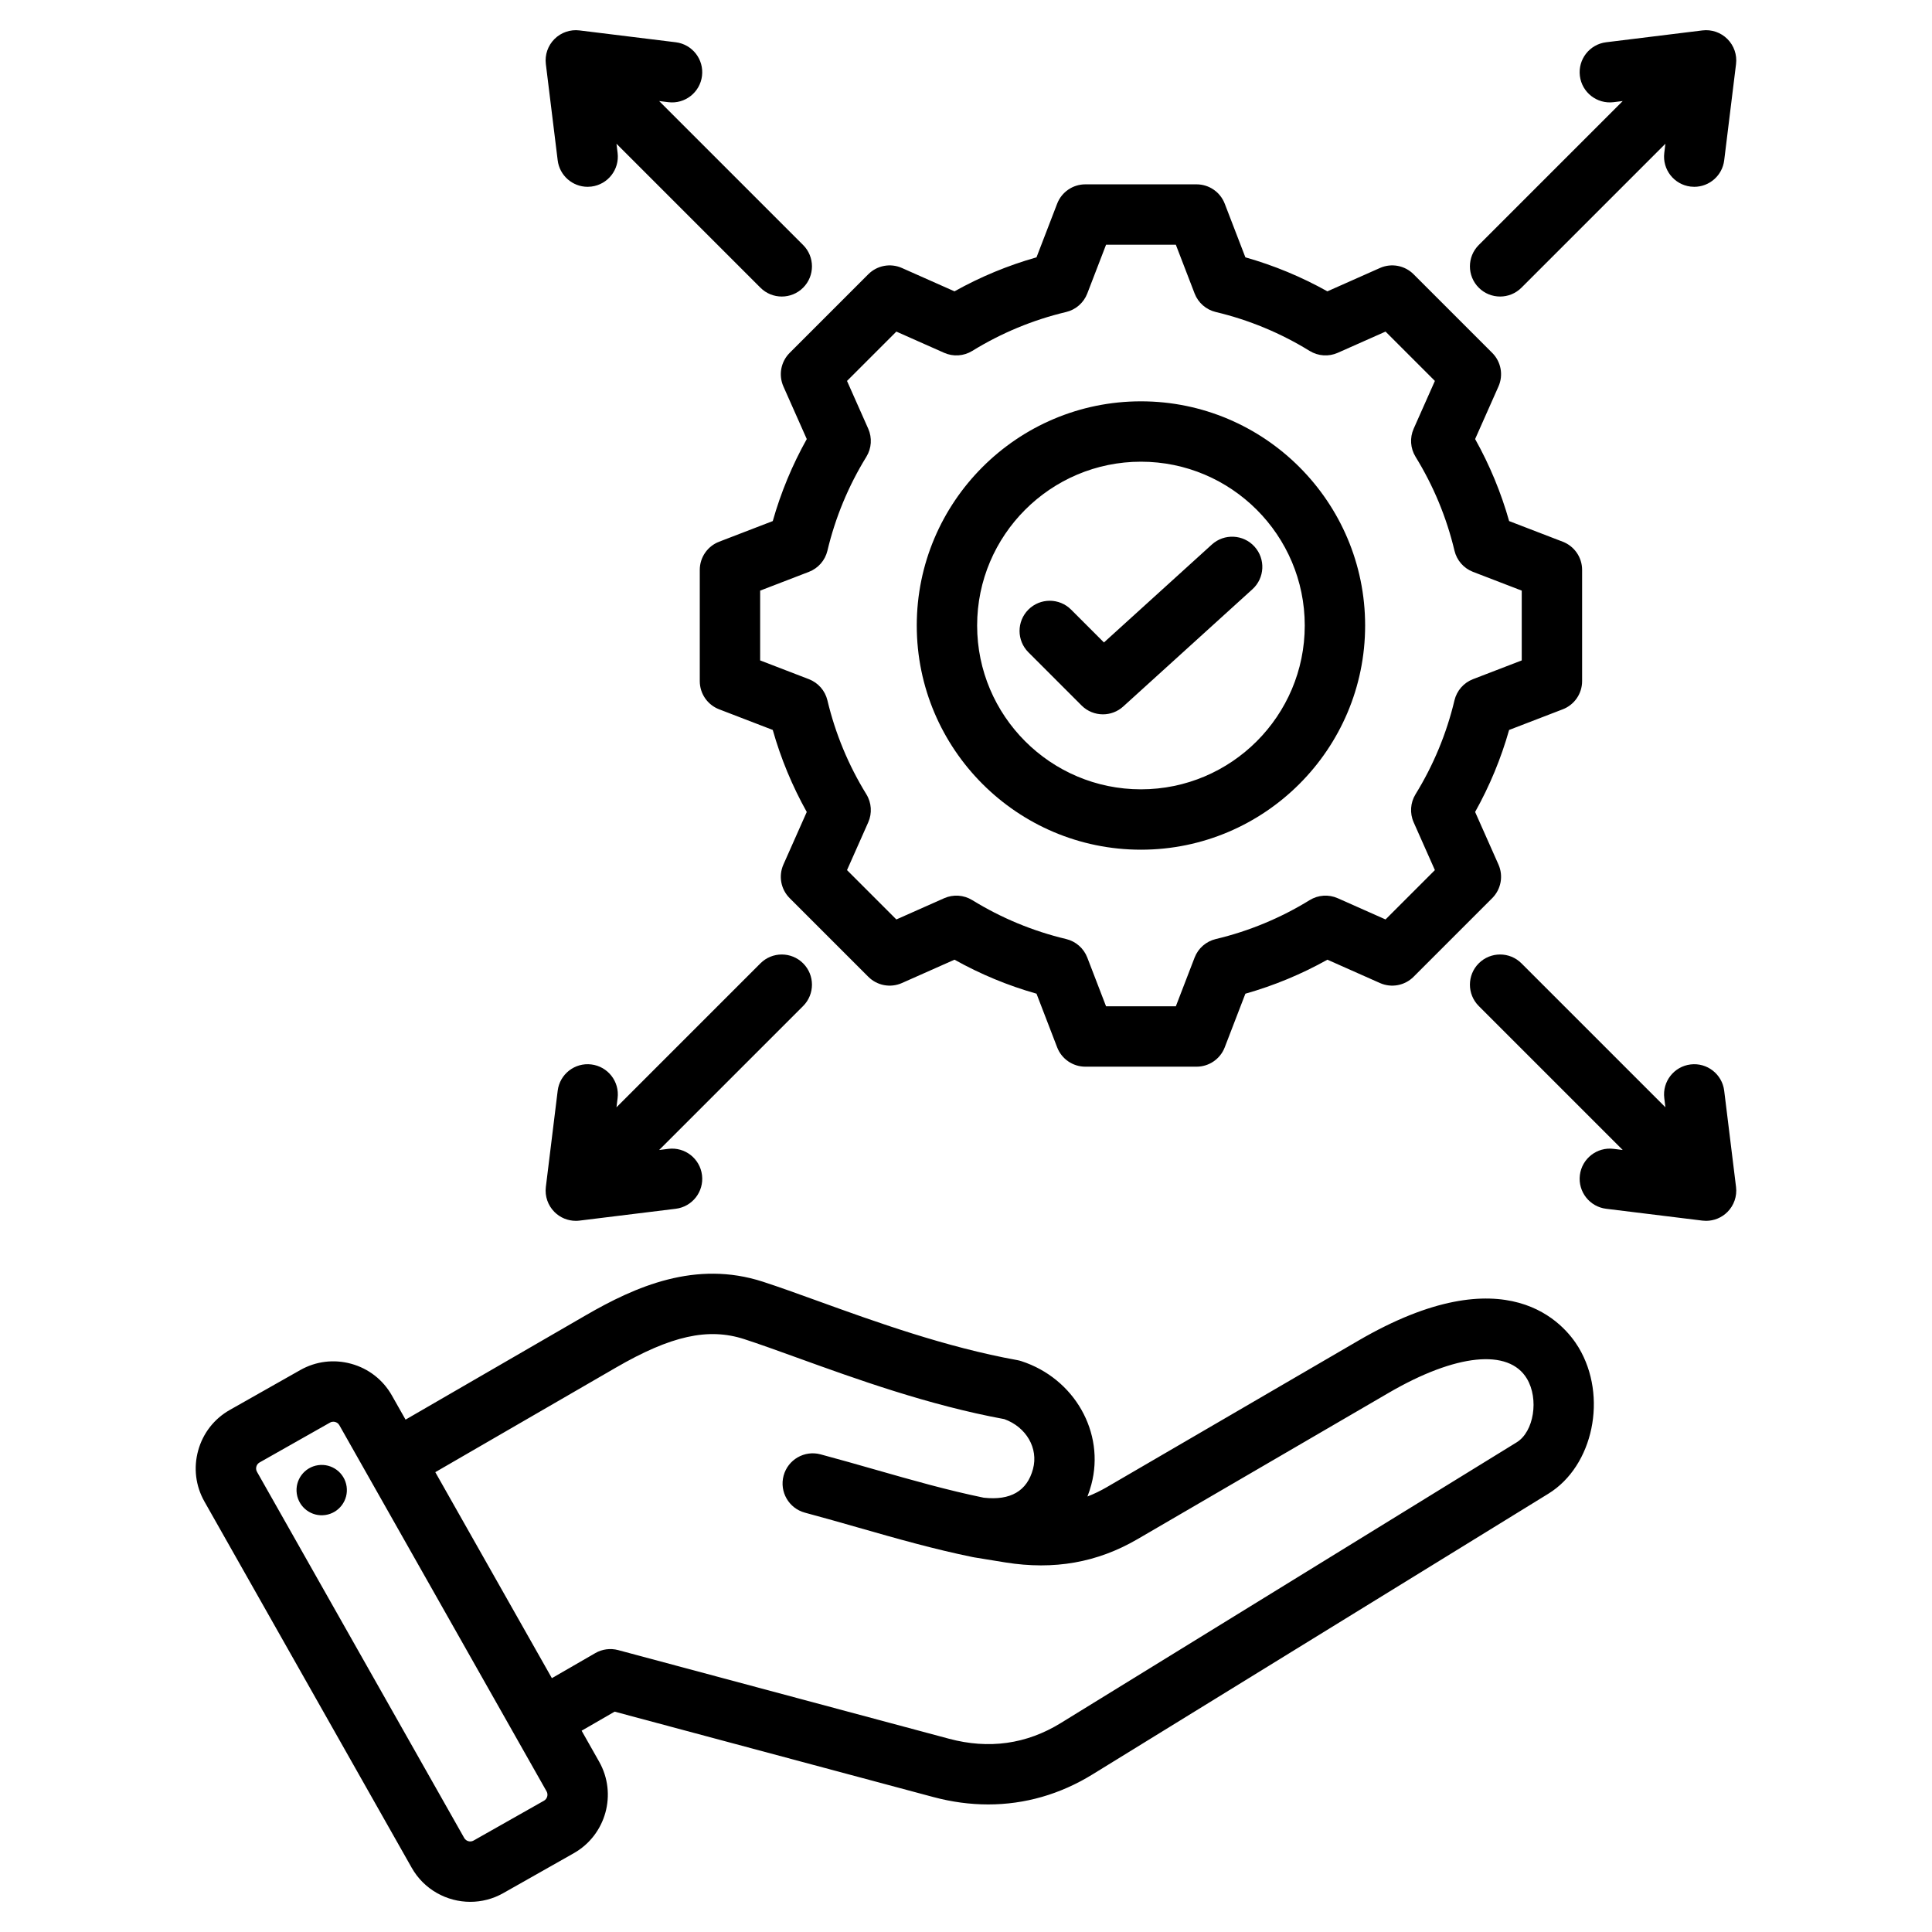
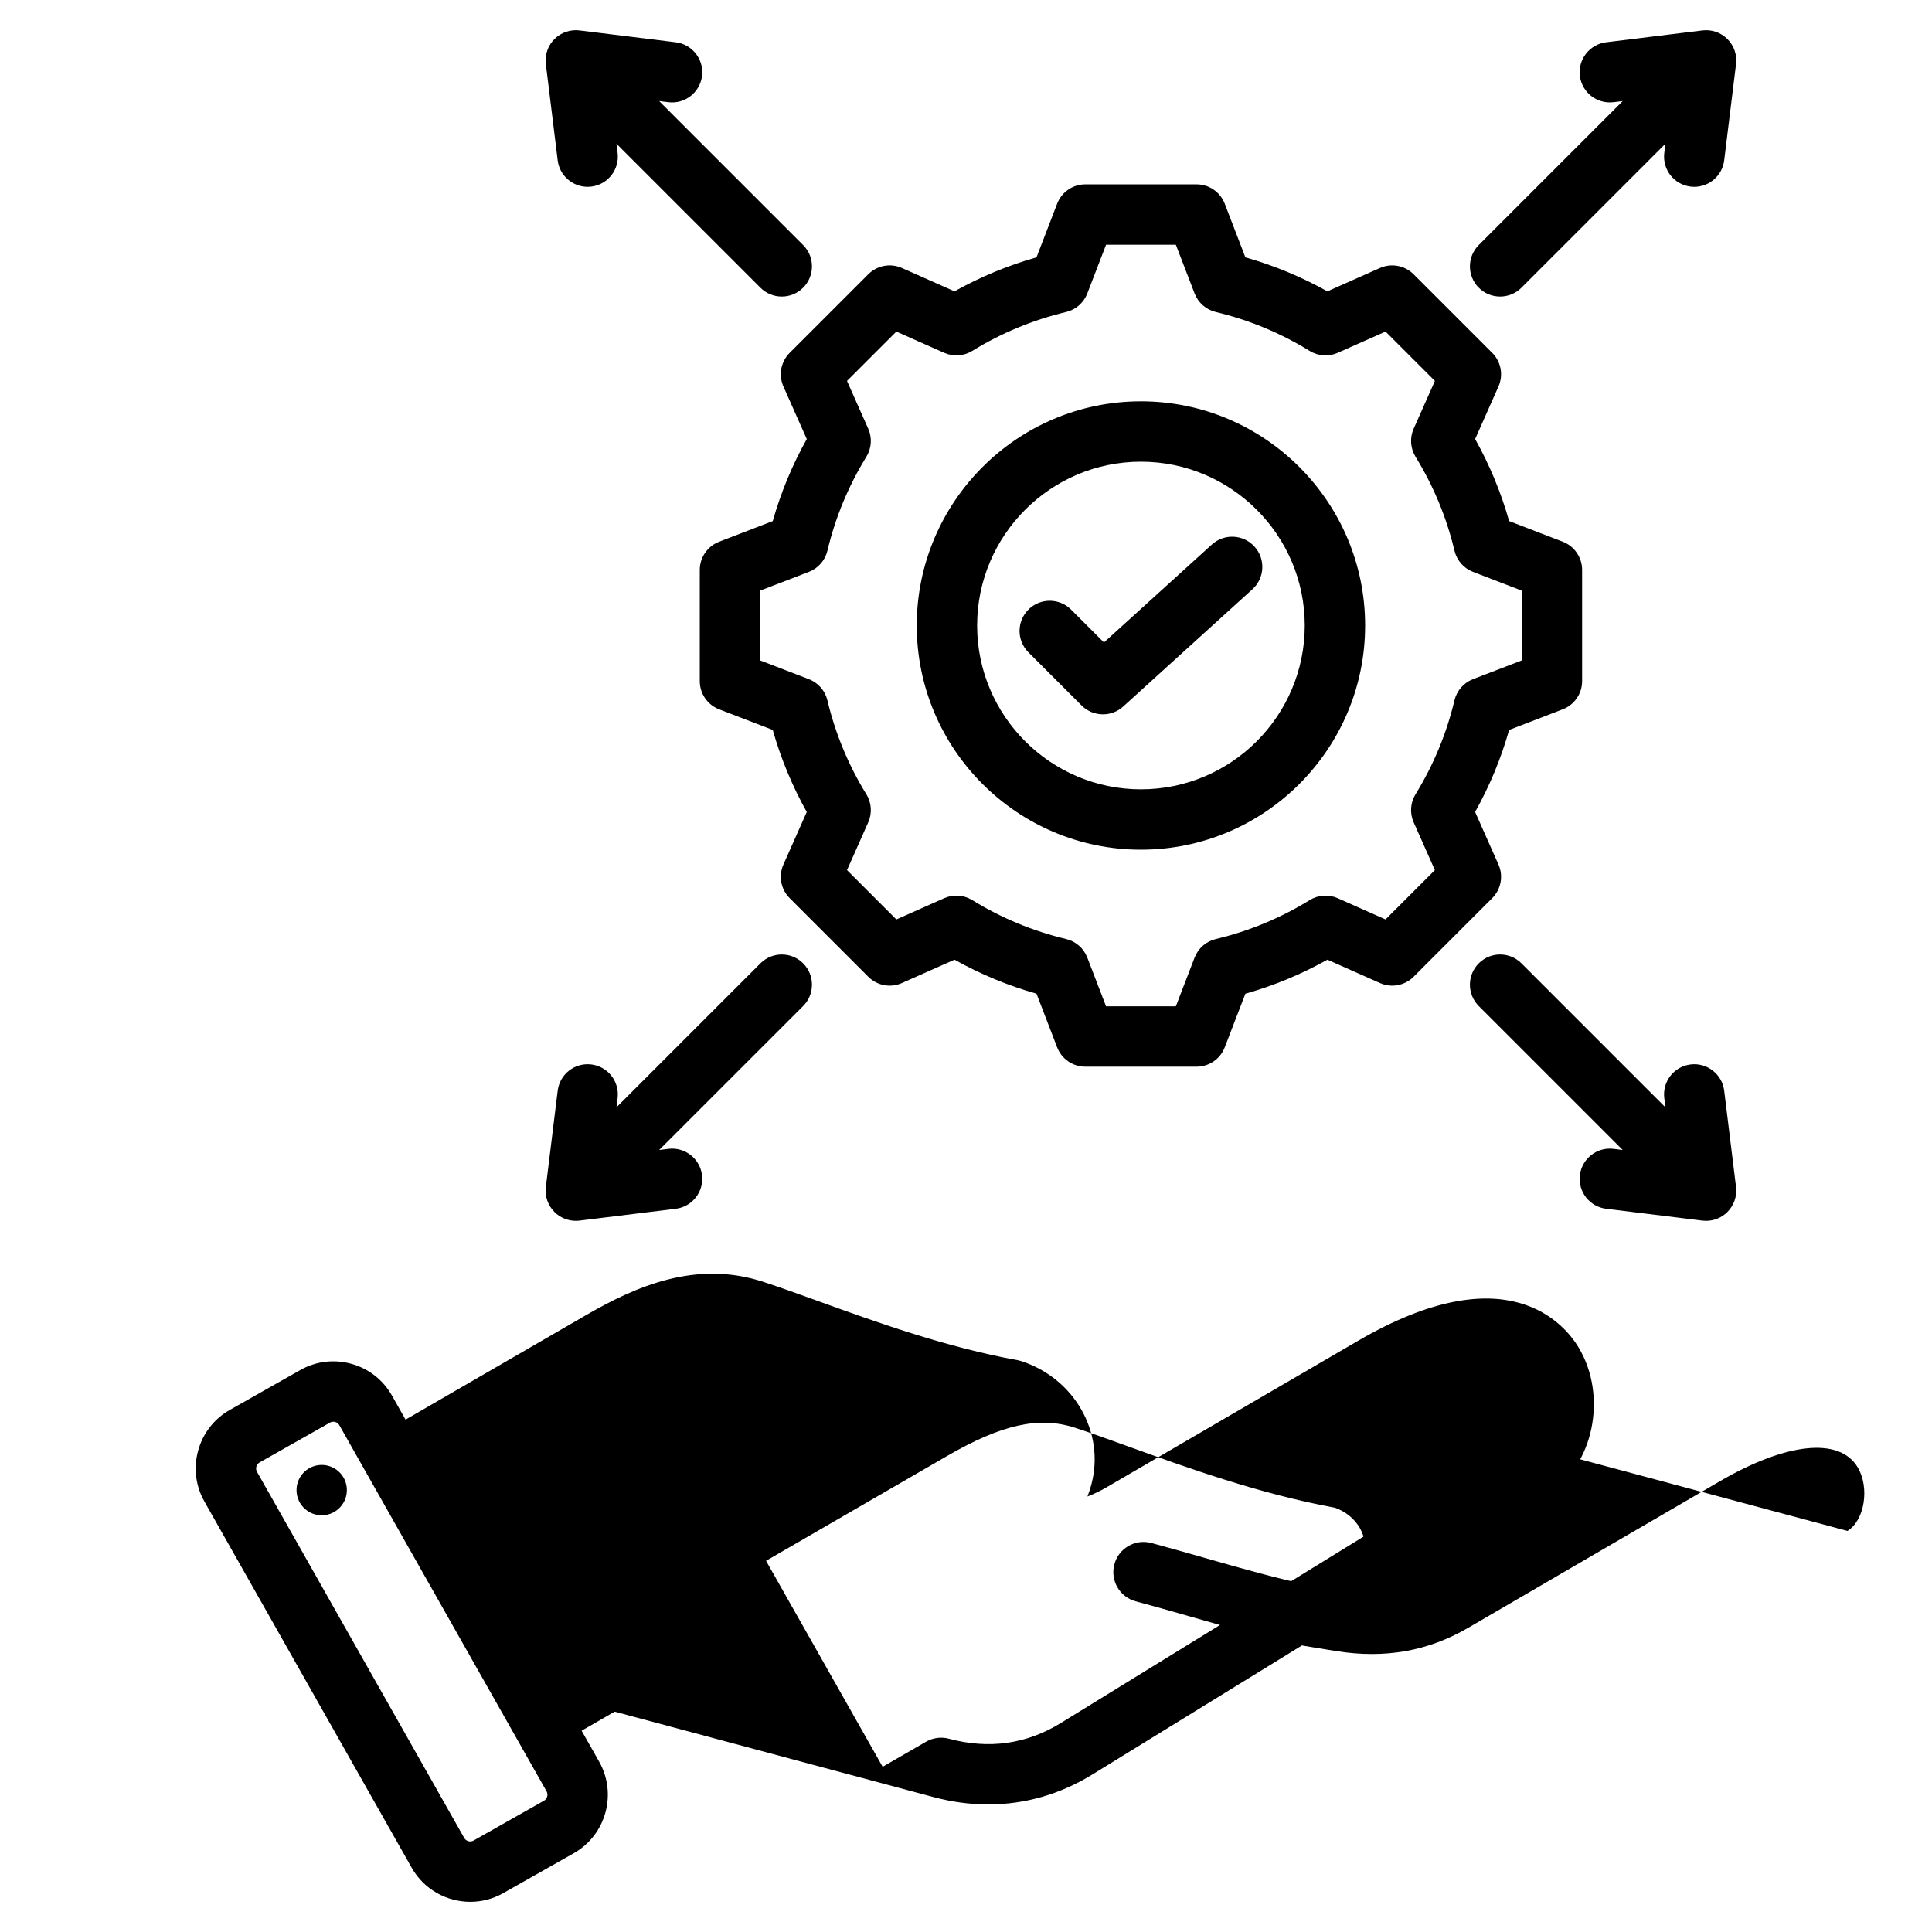
<svg xmlns="http://www.w3.org/2000/svg" id="Layer_1" enable-background="new 0 0 512 512" viewBox="0 0 512 512">
-   <path d="m359.961 355.292-66.592 38.787c-1.706.994-3.429 1.829-5.182 2.509.391-1.009.733-2.058 1.025-3.148 3.692-13.781-4.464-28.158-18.567-32.729-.343-.111-.693-.199-1.047-.263-18.965-3.42-37.763-10.216-52.866-15.677-5.29-1.912-10.287-3.719-14.555-5.103-17.829-5.784-33.755 1.265-46.982 8.922l-47.716 27.627-3.631-6.415c-2.337-4.129-6.152-7.104-10.743-8.377-4.59-1.272-9.393-.686-13.522 1.651l-18.684 10.574c-4.13 2.337-7.105 6.152-8.377 10.742s-.686 9.393 1.651 13.522l54.932 97.059c3.272 5.781 9.313 9.031 15.525 9.031 2.969 0 5.977-.742 8.739-2.306l18.685-10.575c8.543-4.836 11.56-15.721 6.725-24.265l-4.642-8.203 8.748-5.051 84.454 22.629c4.891 1.311 9.756 1.962 14.544 1.962 9.687 0 19.048-2.668 27.607-7.938l120.849-74.413c11.937-7.35 15.764-25.804 8.029-38.719-3.736-6.233-18.984-24.794-58.407-1.833zm-215.789 121.907-18.684 10.574c-.852.482-1.978.169-2.459-.682l-54.931-97.059c-.297-.526-.25-1.034-.157-1.368s.313-.794.839-1.092l18.684-10.574c.302-.171.598-.228.859-.228.193 0 .367.031.509.07.333.093.794.313 1.091.838l54.931 97.059c.481.854.169 1.98-.682 2.462zm257.777-94.977-120.849 74.413c-9.075 5.587-19.039 6.982-29.621 4.145l-87.655-23.487c-2.048-.547-4.232-.261-6.07.799l-11.499 6.639-30.896-54.59 47.852-27.705c14.616-8.462 24.475-10.65 34.029-7.549 4.016 1.302 8.666 2.983 14.051 4.93 15.516 5.609 34.789 12.577 54.868 16.267 5.819 2.108 9.072 7.71 7.598 13.214-1.569 5.853-5.971 8.405-13.068 7.606-9.687-1.998-18.934-4.636-28.716-7.43-4.684-1.338-9.527-2.721-14.514-4.057-4.266-1.14-8.654 1.39-9.798 5.657-1.144 4.268 1.389 8.654 5.657 9.798 4.859 1.302 9.639 2.667 14.26 3.987 10.206 2.915 19.845 5.667 30.263 7.797.054.011.107.015.161.025.053.01.104.025.157.034l8.286 1.348c12.882 2.061 24.322.047 34.976-6.157l66.593-38.787c17.781-10.357 31.816-11.801 36.627-3.77 3.235 5.402 1.852 14.075-2.692 16.873zm-310.094 11.703c.533 3.646-1.99 7.033-5.635 7.566-3.646.533-7.033-1.99-7.566-5.636-.533-3.645 1.99-7.033 5.636-7.566 3.645-.533 7.032 1.99 7.565 5.636zm115.76-291.502 6.188 13.932c-3.848 6.88-6.868 14.162-9.012 21.734l-14.216 5.472c-3.088 1.189-5.126 4.156-5.126 7.466v29.479c0 3.31 2.038 6.277 5.126 7.466l14.213 5.471c2.145 7.576 5.164 14.859 9.012 21.74l-6.186 13.928c-1.344 3.024-.686 6.564 1.654 8.904l20.846 20.845c2.34 2.341 5.879 2.998 8.904 1.655l13.934-6.188c6.881 3.848 14.161 6.866 21.732 9.01l5.472 14.218c1.189 3.088 4.157 5.126 7.466 5.126h29.479c3.31 0 6.277-2.038 7.466-5.126l5.471-14.213c7.576-2.145 14.859-5.165 21.74-9.013l13.927 6.186c3.025 1.343 6.564.686 8.904-1.654l20.845-20.845c2.34-2.34 2.998-5.879 1.655-8.904l-6.188-13.934c3.848-6.881 6.866-14.161 9.01-21.732l14.218-5.473c3.088-1.188 5.126-4.156 5.126-7.466v-29.479c0-3.31-2.038-6.277-5.126-7.466l-14.213-5.471c-2.144-7.575-5.164-14.858-9.013-21.74l6.186-13.928c1.344-3.024.686-6.564-1.654-8.904l-20.845-20.845c-2.34-2.34-5.879-2.998-8.904-1.655l-13.934 6.188c-6.881-3.848-14.163-6.867-21.732-9.01l-5.473-14.218c-1.188-3.089-4.156-5.126-7.466-5.126h-29.479c-3.31 0-6.277 2.038-7.466 5.126l-5.473 14.218c-7.57 2.144-14.851 5.162-21.732 9.01l-13.934-6.188c-3.024-1.342-6.563-.685-8.904 1.655l-20.843 20.845c-2.341 2.34-2.999 5.879-1.655 8.904zm11.663 43.51c2.092-8.792 5.562-17.161 10.314-24.876 1.384-2.247 1.571-5.031.5-7.442l-5.625-12.665 13.077-13.077 12.667 5.625c2.411 1.07 5.195.883 7.441-.499 7.719-4.753 16.088-8.223 24.876-10.313 2.566-.611 4.667-2.447 5.614-4.909l4.974-12.922h18.494l4.974 12.922c.947 2.462 3.048 4.298 5.614 4.909 8.788 2.091 17.157 5.561 24.876 10.313 2.246 1.382 5.03 1.569 7.441.499l12.667-5.625 13.077 13.077-5.623 12.661c-1.071 2.411-.884 5.196.5 7.442 4.752 7.716 8.223 16.087 10.315 24.881.611 2.566 2.447 4.667 4.909 5.614l12.917 4.972v18.494l-12.922 4.974c-2.461.947-4.298 3.047-4.909 5.614-2.092 8.789-5.562 17.158-10.313 24.875-1.383 2.247-1.57 5.031-.5 7.442l5.626 12.667-13.078 13.077-12.66-5.623c-2.413-1.071-5.196-.885-7.443.5-7.715 4.752-16.087 8.223-24.882 10.315-2.566.611-4.667 2.447-5.614 4.909l-4.973 12.918h-18.493l-4.974-12.923c-.948-2.462-3.048-4.298-5.614-4.909-8.79-2.092-17.159-5.562-24.875-10.313-2.246-1.382-5.03-1.569-7.442-.5l-12.667 5.626-13.077-13.077 5.623-12.661c1.071-2.411.884-5.196-.5-7.442-4.752-7.715-8.222-16.086-10.315-24.882-.611-2.566-2.447-4.667-4.909-5.614l-12.918-4.972v-18.495l12.921-4.974c2.462-.947 4.298-3.047 4.909-5.613zm83.084 79.245c32.76 0 59.412-26.652 59.412-59.411 0-32.76-26.652-59.412-59.412-59.412-32.759 0-59.411 26.652-59.411 59.412 0 32.759 26.652 59.411 59.411 59.411zm0-102.823c23.938 0 43.412 19.475 43.412 43.412s-19.475 43.411-43.412 43.411-43.411-19.474-43.411-43.411 19.474-43.412 43.411-43.412zm-29.827 50.508c-3.124-3.124-3.124-8.189 0-11.313s8.189-3.124 11.313 0l8.709 8.709 28.598-25.954c3.272-2.97 8.332-2.724 11.301.548s2.724 8.332-.548 11.301l-34.242 31.076c-1.529 1.387-3.454 2.076-5.375 2.076-2.052 0-4.1-.785-5.658-2.343zm119.352-96.621c-3.124-3.124-3.124-8.189 0-11.313l38.15-38.15-2.437.3c-4.384.537-8.377-2.578-8.917-6.963s2.578-8.377 6.963-8.917l25.506-3.138c2.444-.303 4.892.541 6.633 2.283 1.742 1.742 2.584 4.189 2.283 6.633l-3.138 25.506c-.499 4.053-3.948 7.024-7.93 7.024-.326 0-.655-.02-.987-.061-4.385-.54-7.503-4.532-6.963-8.917l.3-2.438-38.15 38.151c-1.562 1.562-3.609 2.343-5.657 2.343s-4.094-.781-5.656-2.343zm68.181 238.315c.301 2.445-.542 4.892-2.283 6.633-1.509 1.509-3.548 2.343-5.656 2.343-.325 0-.651-.02-.977-.06l-25.505-3.137c-4.385-.539-7.503-4.531-6.963-8.917.539-4.386 4.535-7.505 8.917-6.963l2.438.3-38.151-38.151c-3.124-3.124-3.124-8.189 0-11.313s8.189-3.124 11.313 0l38.15 38.15-.3-2.437c-.54-4.385 2.578-8.377 6.963-8.917 4.379-.542 8.377 2.578 8.917 6.963zm-313.129 6.632c-1.742-1.742-2.584-4.189-2.283-6.633l3.138-25.505c.54-4.385 4.525-7.505 8.917-6.963 4.385.54 7.502 4.532 6.963 8.917l-.3 2.438 38.15-38.15c3.124-3.124 8.189-3.124 11.313 0s3.124 8.189 0 11.313l-38.15 38.15 2.438-.3c4.387-.542 8.377 2.579 8.917 6.963.54 4.385-2.578 8.377-6.963 8.917l-25.505 3.137c-.326.041-.652.06-.977.06-2.11 0-4.149-.834-5.658-2.344zm-2.283-304.212c-.301-2.445.542-4.892 2.283-6.633s4.189-2.583 6.633-2.283l25.506 3.138c4.385.54 7.502 4.532 6.963 8.917-.539 4.386-4.536 7.509-8.917 6.963l-2.438-.3 38.151 38.151c3.124 3.124 3.124 8.189 0 11.313-1.562 1.562-3.61 2.343-5.657 2.343-2.048 0-4.095-.781-5.657-2.343l-38.15-38.151.3 2.437c.54 4.385-2.578 8.377-6.963 8.917-.331.041-.661.061-.987.061-3.982 0-7.431-2.971-7.93-7.024z" />
+   <path d="m359.961 355.292-66.592 38.787c-1.706.994-3.429 1.829-5.182 2.509.391-1.009.733-2.058 1.025-3.148 3.692-13.781-4.464-28.158-18.567-32.729-.343-.111-.693-.199-1.047-.263-18.965-3.42-37.763-10.216-52.866-15.677-5.29-1.912-10.287-3.719-14.555-5.103-17.829-5.784-33.755 1.265-46.982 8.922l-47.716 27.627-3.631-6.415c-2.337-4.129-6.152-7.104-10.743-8.377-4.59-1.272-9.393-.686-13.522 1.651l-18.684 10.574c-4.13 2.337-7.105 6.152-8.377 10.742s-.686 9.393 1.651 13.522l54.932 97.059c3.272 5.781 9.313 9.031 15.525 9.031 2.969 0 5.977-.742 8.739-2.306l18.685-10.575c8.543-4.836 11.56-15.721 6.725-24.265l-4.642-8.203 8.748-5.051 84.454 22.629c4.891 1.311 9.756 1.962 14.544 1.962 9.687 0 19.048-2.668 27.607-7.938l120.849-74.413c11.937-7.35 15.764-25.804 8.029-38.719-3.736-6.233-18.984-24.794-58.407-1.833zm-215.789 121.907-18.684 10.574c-.852.482-1.978.169-2.459-.682l-54.931-97.059c-.297-.526-.25-1.034-.157-1.368s.313-.794.839-1.092l18.684-10.574c.302-.171.598-.228.859-.228.193 0 .367.031.509.07.333.093.794.313 1.091.838l54.931 97.059c.481.854.169 1.98-.682 2.462zm257.777-94.977-120.849 74.413c-9.075 5.587-19.039 6.982-29.621 4.145c-2.048-.547-4.232-.261-6.07.799l-11.499 6.639-30.896-54.59 47.852-27.705c14.616-8.462 24.475-10.65 34.029-7.549 4.016 1.302 8.666 2.983 14.051 4.93 15.516 5.609 34.789 12.577 54.868 16.267 5.819 2.108 9.072 7.71 7.598 13.214-1.569 5.853-5.971 8.405-13.068 7.606-9.687-1.998-18.934-4.636-28.716-7.43-4.684-1.338-9.527-2.721-14.514-4.057-4.266-1.14-8.654 1.39-9.798 5.657-1.144 4.268 1.389 8.654 5.657 9.798 4.859 1.302 9.639 2.667 14.26 3.987 10.206 2.915 19.845 5.667 30.263 7.797.054.011.107.015.161.025.053.01.104.025.157.034l8.286 1.348c12.882 2.061 24.322.047 34.976-6.157l66.593-38.787c17.781-10.357 31.816-11.801 36.627-3.77 3.235 5.402 1.852 14.075-2.692 16.873zm-310.094 11.703c.533 3.646-1.99 7.033-5.635 7.566-3.646.533-7.033-1.99-7.566-5.636-.533-3.645 1.99-7.033 5.636-7.566 3.645-.533 7.032 1.99 7.565 5.636zm115.76-291.502 6.188 13.932c-3.848 6.88-6.868 14.162-9.012 21.734l-14.216 5.472c-3.088 1.189-5.126 4.156-5.126 7.466v29.479c0 3.31 2.038 6.277 5.126 7.466l14.213 5.471c2.145 7.576 5.164 14.859 9.012 21.74l-6.186 13.928c-1.344 3.024-.686 6.564 1.654 8.904l20.846 20.845c2.34 2.341 5.879 2.998 8.904 1.655l13.934-6.188c6.881 3.848 14.161 6.866 21.732 9.01l5.472 14.218c1.189 3.088 4.157 5.126 7.466 5.126h29.479c3.31 0 6.277-2.038 7.466-5.126l5.471-14.213c7.576-2.145 14.859-5.165 21.74-9.013l13.927 6.186c3.025 1.343 6.564.686 8.904-1.654l20.845-20.845c2.34-2.34 2.998-5.879 1.655-8.904l-6.188-13.934c3.848-6.881 6.866-14.161 9.01-21.732l14.218-5.473c3.088-1.188 5.126-4.156 5.126-7.466v-29.479c0-3.31-2.038-6.277-5.126-7.466l-14.213-5.471c-2.144-7.575-5.164-14.858-9.013-21.74l6.186-13.928c1.344-3.024.686-6.564-1.654-8.904l-20.845-20.845c-2.34-2.34-5.879-2.998-8.904-1.655l-13.934 6.188c-6.881-3.848-14.163-6.867-21.732-9.01l-5.473-14.218c-1.188-3.089-4.156-5.126-7.466-5.126h-29.479c-3.31 0-6.277 2.038-7.466 5.126l-5.473 14.218c-7.57 2.144-14.851 5.162-21.732 9.01l-13.934-6.188c-3.024-1.342-6.563-.685-8.904 1.655l-20.843 20.845c-2.341 2.34-2.999 5.879-1.655 8.904zm11.663 43.51c2.092-8.792 5.562-17.161 10.314-24.876 1.384-2.247 1.571-5.031.5-7.442l-5.625-12.665 13.077-13.077 12.667 5.625c2.411 1.07 5.195.883 7.441-.499 7.719-4.753 16.088-8.223 24.876-10.313 2.566-.611 4.667-2.447 5.614-4.909l4.974-12.922h18.494l4.974 12.922c.947 2.462 3.048 4.298 5.614 4.909 8.788 2.091 17.157 5.561 24.876 10.313 2.246 1.382 5.03 1.569 7.441.499l12.667-5.625 13.077 13.077-5.623 12.661c-1.071 2.411-.884 5.196.5 7.442 4.752 7.716 8.223 16.087 10.315 24.881.611 2.566 2.447 4.667 4.909 5.614l12.917 4.972v18.494l-12.922 4.974c-2.461.947-4.298 3.047-4.909 5.614-2.092 8.789-5.562 17.158-10.313 24.875-1.383 2.247-1.57 5.031-.5 7.442l5.626 12.667-13.078 13.077-12.66-5.623c-2.413-1.071-5.196-.885-7.443.5-7.715 4.752-16.087 8.223-24.882 10.315-2.566.611-4.667 2.447-5.614 4.909l-4.973 12.918h-18.493l-4.974-12.923c-.948-2.462-3.048-4.298-5.614-4.909-8.79-2.092-17.159-5.562-24.875-10.313-2.246-1.382-5.03-1.569-7.442-.5l-12.667 5.626-13.077-13.077 5.623-12.661c1.071-2.411.884-5.196-.5-7.442-4.752-7.715-8.222-16.086-10.315-24.882-.611-2.566-2.447-4.667-4.909-5.614l-12.918-4.972v-18.495l12.921-4.974c2.462-.947 4.298-3.047 4.909-5.613zm83.084 79.245c32.76 0 59.412-26.652 59.412-59.411 0-32.76-26.652-59.412-59.412-59.412-32.759 0-59.411 26.652-59.411 59.412 0 32.759 26.652 59.411 59.411 59.411zm0-102.823c23.938 0 43.412 19.475 43.412 43.412s-19.475 43.411-43.412 43.411-43.411-19.474-43.411-43.411 19.474-43.412 43.411-43.412zm-29.827 50.508c-3.124-3.124-3.124-8.189 0-11.313s8.189-3.124 11.313 0l8.709 8.709 28.598-25.954c3.272-2.97 8.332-2.724 11.301.548s2.724 8.332-.548 11.301l-34.242 31.076c-1.529 1.387-3.454 2.076-5.375 2.076-2.052 0-4.1-.785-5.658-2.343zm119.352-96.621c-3.124-3.124-3.124-8.189 0-11.313l38.15-38.15-2.437.3c-4.384.537-8.377-2.578-8.917-6.963s2.578-8.377 6.963-8.917l25.506-3.138c2.444-.303 4.892.541 6.633 2.283 1.742 1.742 2.584 4.189 2.283 6.633l-3.138 25.506c-.499 4.053-3.948 7.024-7.93 7.024-.326 0-.655-.02-.987-.061-4.385-.54-7.503-4.532-6.963-8.917l.3-2.438-38.15 38.151c-1.562 1.562-3.609 2.343-5.657 2.343s-4.094-.781-5.656-2.343zm68.181 238.315c.301 2.445-.542 4.892-2.283 6.633-1.509 1.509-3.548 2.343-5.656 2.343-.325 0-.651-.02-.977-.06l-25.505-3.137c-4.385-.539-7.503-4.531-6.963-8.917.539-4.386 4.535-7.505 8.917-6.963l2.438.3-38.151-38.151c-3.124-3.124-3.124-8.189 0-11.313s8.189-3.124 11.313 0l38.15 38.15-.3-2.437c-.54-4.385 2.578-8.377 6.963-8.917 4.379-.542 8.377 2.578 8.917 6.963zm-313.129 6.632c-1.742-1.742-2.584-4.189-2.283-6.633l3.138-25.505c.54-4.385 4.525-7.505 8.917-6.963 4.385.54 7.502 4.532 6.963 8.917l-.3 2.438 38.15-38.15c3.124-3.124 8.189-3.124 11.313 0s3.124 8.189 0 11.313l-38.15 38.15 2.438-.3c4.387-.542 8.377 2.579 8.917 6.963.54 4.385-2.578 8.377-6.963 8.917l-25.505 3.137c-.326.041-.652.06-.977.06-2.11 0-4.149-.834-5.658-2.344zm-2.283-304.212c-.301-2.445.542-4.892 2.283-6.633s4.189-2.583 6.633-2.283l25.506 3.138c4.385.54 7.502 4.532 6.963 8.917-.539 4.386-4.536 7.509-8.917 6.963l-2.438-.3 38.151 38.151c3.124 3.124 3.124 8.189 0 11.313-1.562 1.562-3.61 2.343-5.657 2.343-2.048 0-4.095-.781-5.657-2.343l-38.15-38.151.3 2.437c.54 4.385-2.578 8.377-6.963 8.917-.331.041-.661.061-.987.061-3.982 0-7.431-2.971-7.93-7.024z" />
</svg>